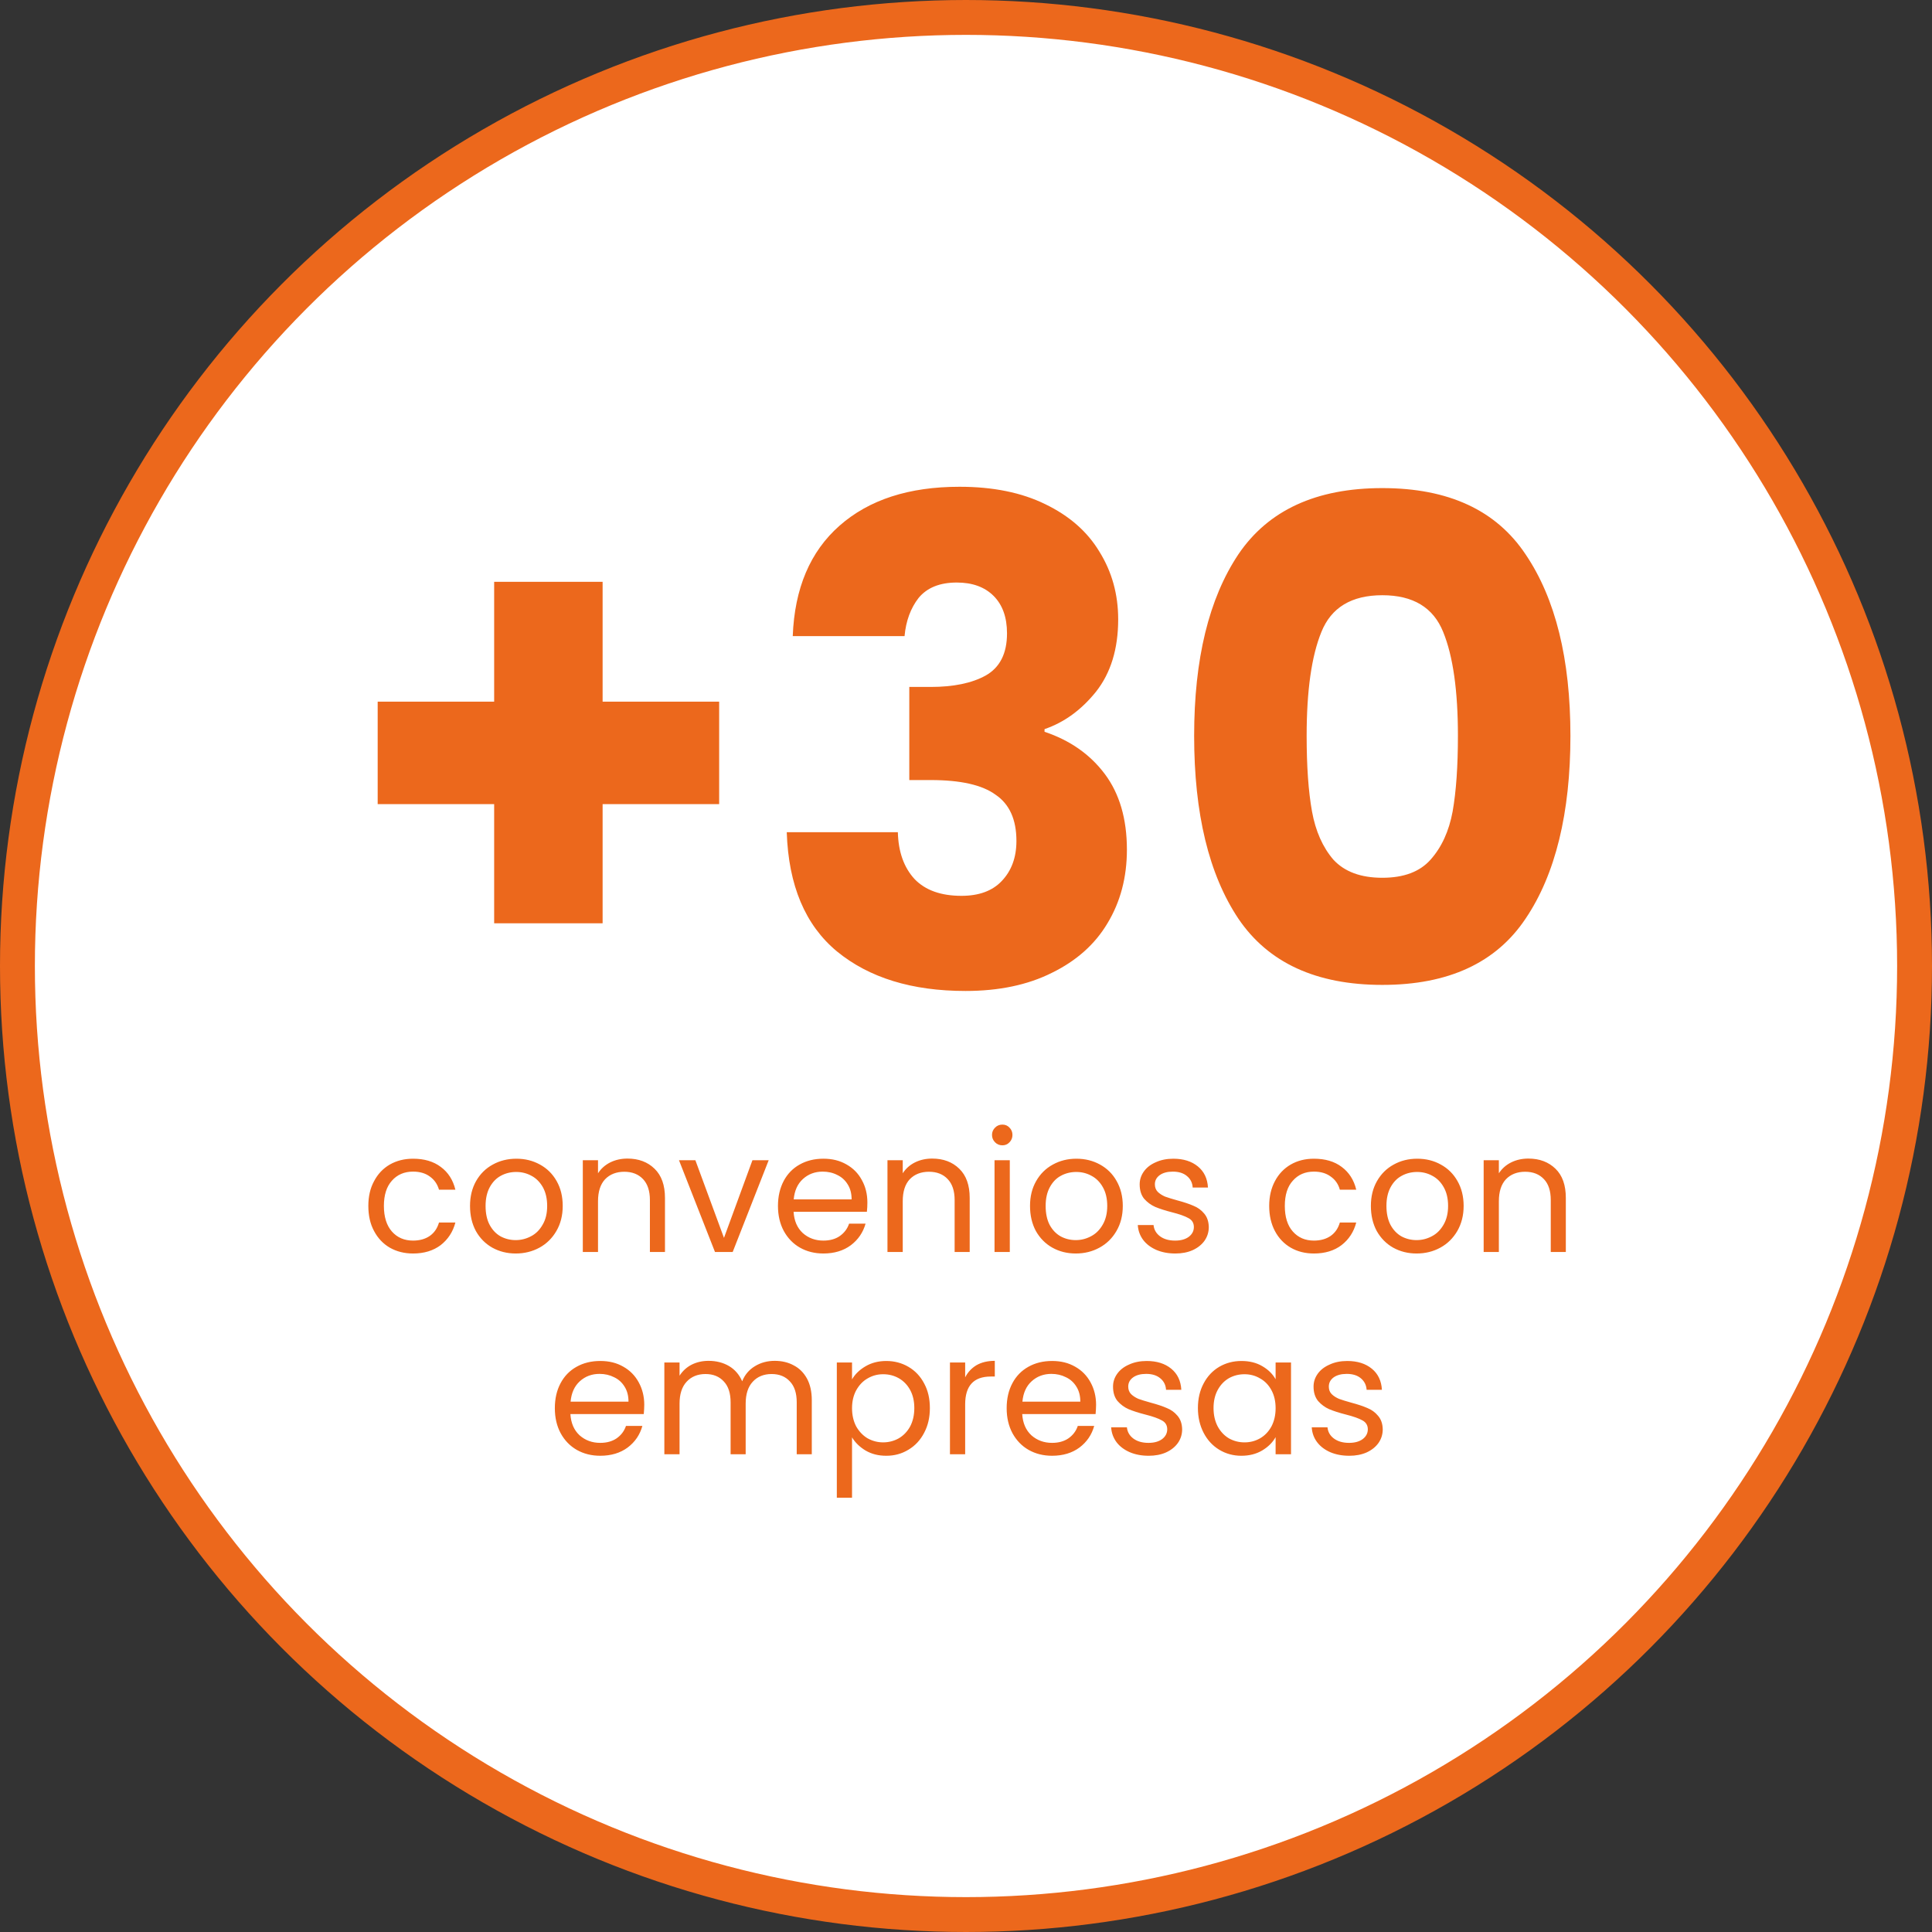
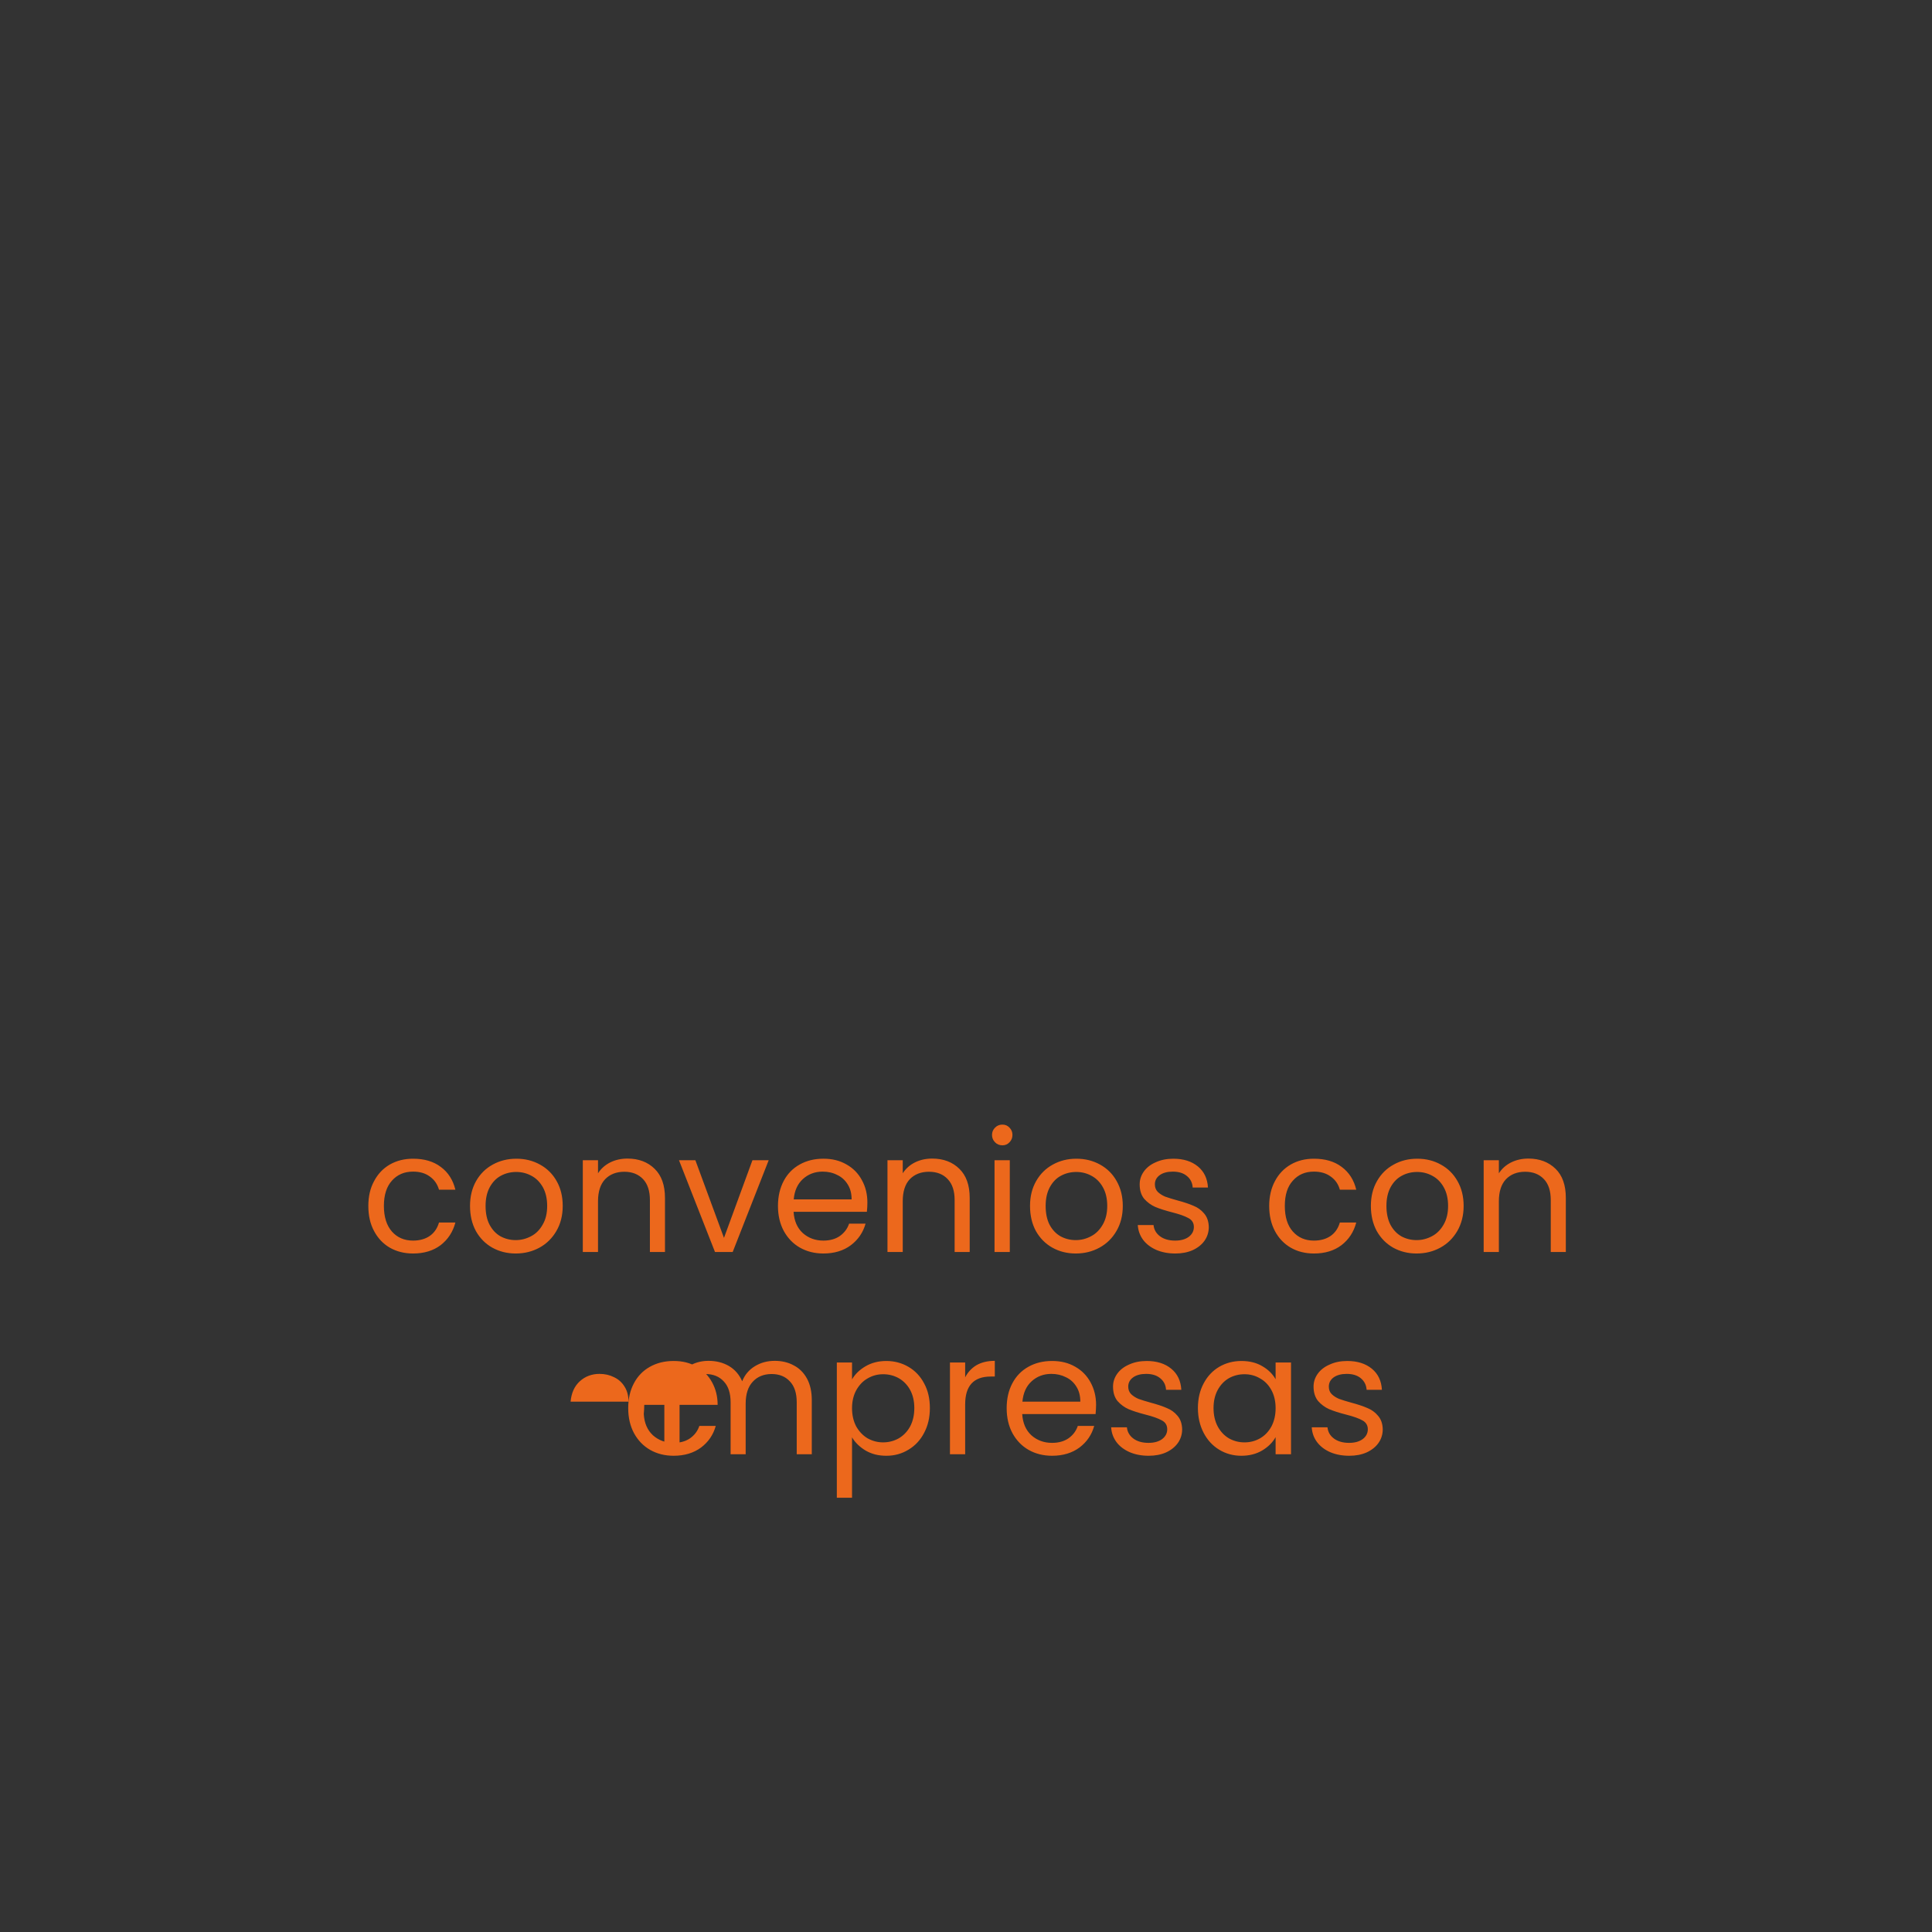
<svg xmlns="http://www.w3.org/2000/svg" id="Capa_1" data-name="Capa 1" viewBox="0 0 277 277">
  <rect x="0" y="0" width="277" height="277" fill="#333333" stroke="none" />
  <defs>
    <style>
      .cls-1 {
        fill: #ec681c;
        stroke-width: 0px;
      }

      .cls-2 {
        fill: #fff;
        stroke: #ec681c;
        stroke-width: 5px;
      }
    </style>
  </defs>
-   <circle class="cls-2" cx="138.5" cy="138.5" r="136" />
-   <path class="cls-1" d="M103.11,115.29h-16.71v17.09h-15.55v-17.09h-16.7v-14.69h16.7v-17.18h15.55v17.18h16.71v14.69ZM113.66,91.2c.26-6.85,2.5-12.13,6.72-15.84,4.23-3.72,9.95-5.57,17.19-5.57,4.8,0,8.89.83,12.28,2.49,3.46,1.67,6.05,3.94,7.78,6.82,1.79,2.88,2.69,6.11,2.69,9.7,0,4.22-1.06,7.68-3.17,10.36-2.11,2.63-4.58,4.42-7.39,5.38v.38c3.65,1.22,6.53,3.24,8.64,6.05,2.11,2.82,3.17,6.43,3.17,10.85,0,3.97-.93,7.49-2.79,10.56-1.79,3.01-4.45,5.38-7.97,7.1-3.45,1.73-7.58,2.6-12.38,2.6-7.68,0-13.82-1.89-18.43-5.67-4.55-3.77-6.95-9.47-7.2-17.09h15.93c.07,2.82.87,5.06,2.4,6.72,1.54,1.6,3.78,2.4,6.72,2.4,2.5,0,4.42-.7,5.76-2.11,1.41-1.47,2.12-3.39,2.12-5.76,0-3.07-1-5.28-2.98-6.62-1.92-1.41-5.02-2.11-9.31-2.11h-3.07v-13.35h3.07c3.26,0,5.89-.54,7.87-1.63,2.05-1.15,3.07-3.17,3.07-6.05,0-2.3-.64-4.09-1.92-5.37-1.28-1.28-3.04-1.92-5.28-1.92-2.43,0-4.25.73-5.47,2.2-1.15,1.48-1.82,3.3-2.02,5.48h-16.03ZM171.21,105.5c0-11.01,2.11-19.68,6.34-26.02,4.28-6.33,11.16-9.5,20.64-9.5s16.32,3.17,20.54,9.5c4.29,6.34,6.43,15.01,6.43,26.02s-2.14,19.87-6.43,26.21c-4.22,6.33-11.07,9.5-20.54,9.5s-16.36-3.17-20.64-9.5c-4.23-6.34-6.34-15.07-6.34-26.21ZM209.03,105.5c0-6.46-.7-11.42-2.11-14.88-1.41-3.52-4.32-5.28-8.73-5.28s-7.33,1.76-8.74,5.28c-1.41,3.46-2.11,8.42-2.11,14.88,0,4.35.25,7.97.77,10.85.51,2.81,1.53,5.12,3.07,6.91,1.6,1.73,3.93,2.59,7.01,2.59s5.37-.86,6.91-2.59c1.6-1.79,2.65-4.1,3.17-6.91.51-2.88.76-6.5.76-10.85Z" />
-   <path class="cls-1" d="M52.81,172.9c0-1.36.27-2.54.82-3.55.54-1.03,1.29-1.82,2.25-2.38.98-.56,2.09-.84,3.34-.84,1.61,0,2.94.39,3.98,1.18,1.06.78,1.75,1.87,2.09,3.26h-2.35c-.23-.8-.67-1.43-1.32-1.89-.64-.47-1.44-.7-2.4-.7-1.25,0-2.26.43-3.03,1.3-.76.84-1.15,2.05-1.15,3.62s.39,2.81,1.15,3.67c.77.87,1.78,1.3,3.03,1.3.96,0,1.76-.23,2.4-.67.64-.45,1.08-1.09,1.32-1.92h2.35c-.35,1.34-1.06,2.42-2.11,3.24-1.06.8-2.38,1.2-3.96,1.2-1.25,0-2.36-.28-3.34-.84-.96-.56-1.71-1.36-2.25-2.38-.55-1.02-.82-2.22-.82-3.6ZM73.94,179.72c-1.23,0-2.35-.28-3.36-.84-.99-.56-1.78-1.36-2.35-2.38-.56-1.04-.84-2.24-.84-3.6s.29-2.53.86-3.55c.59-1.04,1.39-1.83,2.4-2.38,1.01-.56,2.14-.84,3.39-.84s2.37.28,3.38.84c1.01.55,1.8,1.33,2.38,2.35.59,1.03.88,2.22.88,3.58s-.3,2.56-.91,3.6c-.59,1.02-1.4,1.82-2.42,2.38-1.03.56-2.16.84-3.41.84ZM73.94,177.8c.78,0,1.52-.19,2.21-.56.69-.36,1.24-.92,1.65-1.65.44-.74.65-1.63.65-2.69s-.21-1.95-.62-2.69c-.42-.73-.96-1.28-1.63-1.63-.68-.37-1.4-.55-2.19-.55s-1.53.18-2.21.55c-.65.35-1.18.9-1.58,1.63-.4.74-.6,1.63-.6,2.69s.19,1.98.58,2.71c.4.74.92,1.29,1.58,1.66.66.35,1.38.53,2.16.53ZM89.96,166.11c1.6,0,2.9.49,3.89,1.46.99.96,1.49,2.35,1.49,4.18v7.75h-2.16v-7.44c0-1.31-.33-2.31-.98-3-.66-.7-1.56-1.06-2.69-1.06s-2.07.36-2.76,1.08c-.67.72-1.01,1.77-1.01,3.15v7.27h-2.18v-13.15h2.18v1.87c.43-.67,1.02-1.19,1.75-1.56.75-.37,1.58-.55,2.47-.55ZM103.8,177.48l4.08-11.13h2.33l-5.16,13.15h-2.54l-5.16-13.15h2.35l4.1,11.13ZM124.36,172.42c0,.42-.02.86-.07,1.32h-10.51c.08,1.3.52,2.31,1.32,3.05.81.72,1.8,1.08,2.95,1.08.94,0,1.73-.22,2.35-.65.64-.45,1.09-1.04,1.34-1.78h2.36c-.36,1.27-1.06,2.3-2.12,3.1-1.05.78-2.36,1.18-3.93,1.18-1.25,0-2.37-.28-3.36-.84-.98-.56-1.75-1.36-2.31-2.38-.56-1.04-.84-2.24-.84-3.6s.28-2.55.82-3.58c.54-1.02,1.3-1.8,2.28-2.35.99-.56,2.13-.84,3.41-.84s2.35.27,3.31.82c.96.54,1.7,1.29,2.21,2.25.53.95.79,2.02.79,3.22ZM122.1,171.96c0-.83-.18-1.54-.55-2.13-.37-.61-.87-1.07-1.51-1.37-.62-.32-1.32-.48-2.09-.48-1.1,0-2.05.35-2.83,1.06-.77.7-1.21,1.68-1.32,2.92h8.3ZM133.65,166.11c1.6,0,2.9.49,3.89,1.46.99.96,1.49,2.35,1.49,4.18v7.75h-2.16v-7.44c0-1.31-.33-2.31-.99-3-.65-.7-1.55-1.06-2.69-1.06s-2.07.36-2.76,1.08c-.67.72-1,1.77-1,3.15v7.27h-2.19v-13.15h2.19v1.87c.43-.67,1.01-1.19,1.75-1.56.75-.37,1.57-.55,2.47-.55ZM143.72,164.21c-.41,0-.77-.14-1.05-.43-.29-.29-.44-.64-.44-1.06s.15-.76.44-1.05c.28-.29.64-.43,1.05-.43s.74.14,1.01.43c.29.29.43.64.43,1.05s-.14.77-.43,1.06c-.27.29-.61.43-1.01.43ZM144.78,166.35v13.15h-2.19v-13.15h2.19ZM154.24,179.72c-1.24,0-2.36-.28-3.36-.84-1-.56-1.78-1.36-2.36-2.38-.56-1.04-.84-2.24-.84-3.6s.29-2.53.87-3.55c.59-1.04,1.39-1.83,2.4-2.38,1.01-.56,2.13-.84,3.38-.84s2.38.28,3.39.84c1,.55,1.8,1.33,2.37,2.35.59,1.03.89,2.22.89,3.58s-.3,2.56-.91,3.6c-.59,1.02-1.4,1.82-2.43,2.38-1.02.56-2.16.84-3.4.84ZM154.24,177.8c.78,0,1.52-.19,2.2-.56.69-.36,1.24-.92,1.66-1.65.43-.74.65-1.63.65-2.69s-.21-1.95-.63-2.69c-.41-.73-.96-1.28-1.63-1.63-.67-.37-1.4-.55-2.18-.55s-1.54.18-2.21.55c-.66.35-1.18.9-1.58,1.63-.4.74-.6,1.63-.6,2.69s.19,1.98.57,2.71c.4.74.93,1.29,1.59,1.66.65.35,1.37.53,2.16.53ZM168.51,179.72c-1.01,0-1.91-.17-2.71-.51-.8-.35-1.44-.83-1.9-1.44-.46-.62-.72-1.33-.77-2.13h2.26c.06.65.37,1.19.91,1.6.56.42,1.29.63,2.18.63.84,0,1.49-.19,1.97-.55.48-.37.72-.84.72-1.4s-.25-1-.77-1.27c-.51-.29-1.3-.57-2.37-.84-.98-.25-1.78-.51-2.4-.77-.61-.27-1.14-.66-1.59-1.17-.43-.53-.64-1.22-.64-2.07,0-.67.2-1.28.6-1.84s.96-1,1.7-1.32c.74-.34,1.58-.51,2.52-.51,1.46,0,2.63.37,3.53,1.11.89.73,1.37,1.74,1.44,3.02h-2.19c-.04-.69-.32-1.24-.84-1.66-.49-.41-1.16-.62-2.01-.62-.79,0-1.41.17-1.87.5-.47.34-.7.78-.7,1.32,0,.44.14.8.41,1.08.29.28.64.5,1.05.68.44.16,1.03.34,1.78.55.94.25,1.71.51,2.3.77.6.24,1.1.6,1.52,1.1.43.5.65,1.14.67,1.94,0,.72-.2,1.37-.6,1.95-.4.57-.97,1.03-1.71,1.37-.72.32-1.55.48-2.49.48ZM181.97,172.9c0-1.36.28-2.54.82-3.55.54-1.03,1.3-1.82,2.26-2.38.97-.56,2.08-.84,3.33-.84,1.62,0,2.95.39,3.99,1.18,1.05.78,1.75,1.87,2.08,3.26h-2.35c-.22-.8-.66-1.43-1.32-1.89-.64-.47-1.44-.7-2.4-.7-1.25,0-2.25.43-3.02,1.3-.77.84-1.15,2.05-1.15,3.62s.38,2.81,1.15,3.67c.77.87,1.77,1.3,3.02,1.3.96,0,1.76-.23,2.4-.67.64-.45,1.08-1.09,1.32-1.92h2.35c-.35,1.34-1.05,2.42-2.11,3.24-1.05.8-2.37,1.2-3.96,1.2-1.25,0-2.36-.28-3.33-.84-.96-.56-1.72-1.36-2.26-2.38-.54-1.02-.82-2.22-.82-3.6ZM203.1,179.72c-1.23,0-2.35-.28-3.36-.84-.99-.56-1.77-1.36-2.35-2.38-.56-1.04-.84-2.24-.84-3.6s.29-2.53.87-3.55c.59-1.04,1.39-1.83,2.4-2.38,1-.56,2.13-.84,3.38-.84s2.38.28,3.38.84c1.01.55,1.8,1.33,2.38,2.35.59,1.03.89,2.22.89,3.58s-.31,2.56-.91,3.6c-.6,1.02-1.4,1.82-2.43,2.38-1.02.56-2.16.84-3.41.84ZM203.1,177.8c.79,0,1.52-.19,2.21-.56.69-.36,1.24-.92,1.66-1.65.43-.74.65-1.63.65-2.69s-.21-1.95-.63-2.69c-.41-.73-.96-1.28-1.63-1.63-.67-.37-1.4-.55-2.18-.55s-1.54.18-2.21.55c-.66.35-1.19.9-1.59,1.63-.4.74-.6,1.63-.6,2.69s.2,1.98.58,2.71c.4.74.93,1.29,1.58,1.66.66.35,1.38.53,2.16.53ZM219.13,166.11c1.6,0,2.89.49,3.89,1.46.99.96,1.48,2.35,1.48,4.18v7.75h-2.16v-7.44c0-1.31-.32-2.31-.98-3-.66-.7-1.55-1.06-2.69-1.06s-2.07.36-2.76,1.08c-.67.72-1.01,1.77-1.01,3.15v7.27h-2.18v-13.15h2.18v1.87c.44-.67,1.02-1.19,1.76-1.56.75-.37,1.57-.55,2.47-.55ZM92.37,201.42c0,.42-.03.86-.07,1.32h-10.52c.08,1.3.52,2.31,1.32,3.05.82.72,1.8,1.08,2.96,1.08.94,0,1.72-.22,2.35-.65.64-.45,1.09-1.04,1.34-1.78h2.35c-.35,1.27-1.05,2.3-2.11,3.1-1.05.78-2.37,1.18-3.93,1.18-1.25,0-2.37-.28-3.36-.84-.98-.56-1.75-1.36-2.31-2.38-.56-1.04-.84-2.24-.84-3.6s.27-2.55.82-3.58c.54-1.02,1.3-1.8,2.28-2.35.99-.56,2.13-.84,3.41-.84s2.35.27,3.31.82c.96.54,1.69,1.29,2.21,2.25.52.95.79,2.02.79,3.22ZM90.11,200.96c0-.83-.18-1.54-.55-2.13-.37-.61-.87-1.07-1.51-1.37-.63-.32-1.32-.48-2.09-.48-1.1,0-2.05.35-2.83,1.06-.77.7-1.21,1.68-1.32,2.92h8.3ZM111.07,195.11c1.02,0,1.93.21,2.73.65.8.41,1.43,1.04,1.9,1.89.46.85.69,1.88.69,3.1v7.75h-2.16v-7.44c0-1.31-.32-2.31-.98-3-.64-.7-1.51-1.06-2.62-1.06s-2.04.37-2.71,1.11c-.67.72-1.01,1.77-1.01,3.14v7.25h-2.16v-7.44c0-1.31-.32-2.31-.98-3-.64-.7-1.51-1.06-2.62-1.06s-2.04.37-2.71,1.11c-.67.72-1.01,1.77-1.01,3.14v7.25h-2.18v-13.15h2.18v1.89c.44-.68,1.01-1.21,1.73-1.58.74-.37,1.55-.55,2.43-.55,1.1,0,2.08.25,2.92.74.85.5,1.48,1.23,1.9,2.19.37-.93.98-1.65,1.82-2.16.85-.52,1.8-.77,2.84-.77ZM122.16,197.77c.43-.75,1.07-1.37,1.92-1.87.86-.51,1.86-.77,3-.77s2.22.28,3.17.84c.96.56,1.71,1.35,2.25,2.38.55,1.01.82,2.18.82,3.53s-.27,2.51-.82,3.55c-.54,1.04-1.29,1.85-2.25,2.42-.95.58-2,.87-3.17.87s-2.11-.25-2.98-.75c-.84-.51-1.49-1.14-1.94-1.89v8.66h-2.18v-19.39h2.18v2.42ZM131.09,201.88c0-1-.2-1.86-.6-2.6-.4-.73-.95-1.29-1.63-1.68-.68-.38-1.42-.57-2.24-.57s-1.54.2-2.23.6c-.67.38-1.21.95-1.63,1.7-.4.74-.6,1.59-.6,2.57s.2,1.86.6,2.62c.42.73.96,1.3,1.63,1.7.69.38,1.43.58,2.23.58s1.56-.2,2.24-.58c.68-.4,1.23-.97,1.63-1.7.4-.76.6-1.64.6-2.64ZM138.38,197.48c.38-.75.93-1.33,1.63-1.75.72-.41,1.59-.62,2.62-.62v2.25h-.58c-2.45,0-3.67,1.33-3.67,3.99v7.15h-2.18v-13.15h2.18v2.13ZM157.15,201.42c0,.42-.03.86-.07,1.32h-10.52c.08,1.3.52,2.31,1.32,3.05.82.72,1.8,1.08,2.96,1.08.94,0,1.72-.22,2.35-.65.64-.45,1.09-1.04,1.34-1.78h2.35c-.35,1.27-1.05,2.3-2.11,3.1-1.05.78-2.37,1.18-3.93,1.18-1.25,0-2.37-.28-3.36-.84-.98-.56-1.75-1.36-2.31-2.38-.56-1.04-.84-2.24-.84-3.6s.27-2.55.82-3.58c.54-1.02,1.3-1.8,2.28-2.35.99-.56,2.13-.84,3.41-.84s2.35.27,3.31.82c.96.54,1.69,1.29,2.21,2.25.52.95.79,2.02.79,3.22ZM154.89,200.96c0-.83-.18-1.54-.55-2.13-.37-.61-.87-1.07-1.51-1.37-.63-.32-1.32-.48-2.09-.48-1.1,0-2.05.35-2.83,1.06-.77.7-1.21,1.68-1.32,2.92h8.3ZM164.69,208.72c-1.01,0-1.91-.17-2.71-.51-.8-.35-1.44-.83-1.9-1.44-.46-.62-.72-1.33-.77-2.13h2.26c.06.65.37,1.19.91,1.6.56.42,1.29.63,2.18.63.84,0,1.49-.19,1.97-.55.48-.37.72-.84.72-1.4s-.25-1-.77-1.27c-.51-.29-1.3-.57-2.37-.84-.98-.25-1.78-.51-2.4-.77-.61-.27-1.14-.66-1.59-1.17-.43-.53-.64-1.22-.64-2.07,0-.67.2-1.28.6-1.84.4-.56.96-1,1.7-1.32.74-.34,1.58-.51,2.52-.51,1.46,0,2.63.37,3.53,1.11.89.73,1.37,1.74,1.44,3.02h-2.19c-.04-.69-.32-1.24-.84-1.66-.49-.41-1.16-.62-2.01-.62-.79,0-1.41.17-1.87.5-.47.34-.7.78-.7,1.32,0,.44.14.8.41,1.08.29.28.64.5,1.05.68.44.16,1.03.34,1.78.55.94.25,1.71.51,2.3.77.6.24,1.1.6,1.52,1.1.43.5.65,1.14.67,1.94,0,.72-.2,1.37-.6,1.95-.4.57-.97,1.03-1.71,1.37-.72.32-1.55.48-2.49.48ZM171.75,201.88c0-1.35.28-2.52.82-3.53.54-1.03,1.29-1.82,2.23-2.38.96-.56,2.03-.84,3.19-.84s2.16.25,3,.75c.85.49,1.48,1.12,1.9,1.87v-2.4h2.21v13.15h-2.21v-2.45c-.43.77-1.08,1.41-1.94,1.92-.85.5-1.84.75-2.98.75s-2.22-.29-3.17-.87c-.94-.57-1.69-1.38-2.23-2.42-.54-1.04-.82-2.23-.82-3.55ZM182.89,201.9c0-.99-.2-1.86-.6-2.59-.4-.74-.94-1.3-1.63-1.68-.67-.4-1.42-.6-2.23-.6s-1.56.19-2.24.57c-.67.39-1.2.95-1.6,1.68-.4.74-.6,1.6-.6,2.6s.2,1.88.6,2.64c.4.73.93,1.3,1.6,1.7.68.38,1.42.58,2.24.58s1.56-.2,2.23-.58c.69-.4,1.23-.97,1.63-1.7.4-.76.6-1.63.6-2.62ZM193.45,208.72c-1.01,0-1.92-.17-2.72-.51-.8-.35-1.43-.83-1.89-1.44-.47-.62-.72-1.33-.77-2.13h2.26c.06.65.36,1.19.91,1.6.56.42,1.29.63,2.18.63.83,0,1.49-.19,1.97-.55.48-.37.72-.84.72-1.4s-.26-1-.77-1.27c-.51-.29-1.3-.57-2.37-.84-.98-.25-1.78-.51-2.4-.77-.61-.27-1.14-.66-1.59-1.17-.43-.53-.65-1.22-.65-2.07,0-.67.2-1.28.6-1.84.4-.56.97-1,1.71-1.32.73-.34,1.57-.51,2.52-.51,1.45,0,2.63.37,3.53,1.11.89.73,1.37,1.74,1.44,3.02h-2.19c-.05-.69-.33-1.24-.84-1.66-.49-.41-1.17-.62-2.01-.62-.79,0-1.41.17-1.88.5-.46.34-.69.78-.69,1.32,0,.44.13.8.41,1.08.28.28.64.5,1.05.68.43.16,1.03.34,1.78.55.94.25,1.71.51,2.3.77.59.24,1.1.6,1.51,1.1.44.5.66,1.14.68,1.94,0,.72-.2,1.37-.6,1.95-.4.57-.97,1.03-1.71,1.37-.72.32-1.55.48-2.49.48Z" />
+   <path class="cls-1" d="M52.81,172.9c0-1.36.27-2.54.82-3.55.54-1.03,1.29-1.82,2.25-2.38.98-.56,2.09-.84,3.34-.84,1.61,0,2.94.39,3.98,1.18,1.06.78,1.75,1.87,2.09,3.26h-2.35c-.23-.8-.67-1.43-1.32-1.89-.64-.47-1.44-.7-2.4-.7-1.25,0-2.26.43-3.03,1.3-.76.84-1.15,2.05-1.15,3.62s.39,2.81,1.15,3.67c.77.87,1.78,1.3,3.03,1.3.96,0,1.76-.23,2.4-.67.64-.45,1.08-1.09,1.32-1.92h2.35c-.35,1.34-1.06,2.42-2.11,3.24-1.06.8-2.38,1.2-3.96,1.2-1.25,0-2.36-.28-3.34-.84-.96-.56-1.71-1.36-2.25-2.38-.55-1.02-.82-2.22-.82-3.6ZM73.94,179.72c-1.23,0-2.35-.28-3.36-.84-.99-.56-1.78-1.36-2.35-2.38-.56-1.04-.84-2.24-.84-3.6s.29-2.53.86-3.55c.59-1.04,1.39-1.83,2.4-2.38,1.01-.56,2.14-.84,3.39-.84s2.37.28,3.38.84c1.01.55,1.8,1.33,2.38,2.35.59,1.03.88,2.22.88,3.58s-.3,2.56-.91,3.6c-.59,1.02-1.4,1.82-2.42,2.38-1.03.56-2.16.84-3.41.84ZM73.94,177.8c.78,0,1.52-.19,2.21-.56.69-.36,1.24-.92,1.65-1.65.44-.74.65-1.63.65-2.69s-.21-1.95-.62-2.69c-.42-.73-.96-1.28-1.63-1.63-.68-.37-1.4-.55-2.19-.55s-1.53.18-2.21.55c-.65.35-1.18.9-1.58,1.63-.4.74-.6,1.63-.6,2.69s.19,1.98.58,2.71c.4.74.92,1.29,1.58,1.66.66.35,1.38.53,2.16.53ZM89.96,166.11c1.6,0,2.9.49,3.89,1.46.99.96,1.49,2.35,1.49,4.18v7.75h-2.16v-7.44c0-1.31-.33-2.31-.98-3-.66-.7-1.56-1.06-2.69-1.06s-2.07.36-2.76,1.08c-.67.72-1.01,1.77-1.01,3.15v7.27h-2.18v-13.15h2.18v1.87c.43-.67,1.02-1.19,1.75-1.56.75-.37,1.58-.55,2.47-.55ZM103.8,177.48l4.08-11.13h2.33l-5.16,13.15h-2.54l-5.16-13.15h2.35l4.1,11.13ZM124.36,172.42c0,.42-.02.86-.07,1.32h-10.51c.08,1.3.52,2.31,1.32,3.05.81.72,1.8,1.08,2.95,1.08.94,0,1.73-.22,2.35-.65.64-.45,1.09-1.04,1.34-1.78h2.36c-.36,1.27-1.06,2.3-2.12,3.1-1.05.78-2.36,1.18-3.93,1.18-1.25,0-2.37-.28-3.36-.84-.98-.56-1.75-1.36-2.31-2.38-.56-1.04-.84-2.24-.84-3.6s.28-2.55.82-3.58c.54-1.02,1.3-1.8,2.28-2.35.99-.56,2.13-.84,3.41-.84s2.35.27,3.31.82c.96.54,1.7,1.29,2.21,2.25.53.95.79,2.02.79,3.22ZM122.1,171.96c0-.83-.18-1.54-.55-2.13-.37-.61-.87-1.07-1.51-1.37-.62-.32-1.32-.48-2.09-.48-1.1,0-2.05.35-2.83,1.06-.77.7-1.21,1.68-1.32,2.92h8.3ZM133.65,166.11c1.6,0,2.9.49,3.89,1.46.99.96,1.49,2.35,1.49,4.18v7.75h-2.16v-7.44c0-1.31-.33-2.31-.99-3-.65-.7-1.55-1.06-2.69-1.06s-2.07.36-2.76,1.08c-.67.72-1,1.77-1,3.15v7.27h-2.19v-13.15h2.19v1.87c.43-.67,1.01-1.19,1.75-1.56.75-.37,1.57-.55,2.47-.55ZM143.72,164.21c-.41,0-.77-.14-1.05-.43-.29-.29-.44-.64-.44-1.06s.15-.76.44-1.05c.28-.29.64-.43,1.05-.43s.74.14,1.01.43c.29.29.43.64.43,1.05s-.14.77-.43,1.06c-.27.29-.61.43-1.01.43ZM144.78,166.35v13.15h-2.19v-13.15h2.19ZM154.24,179.72c-1.24,0-2.36-.28-3.36-.84-1-.56-1.78-1.36-2.36-2.38-.56-1.04-.84-2.24-.84-3.6s.29-2.53.87-3.55c.59-1.04,1.39-1.83,2.4-2.38,1.01-.56,2.13-.84,3.38-.84s2.38.28,3.39.84c1,.55,1.8,1.33,2.37,2.35.59,1.03.89,2.22.89,3.58s-.3,2.56-.91,3.6c-.59,1.02-1.4,1.82-2.43,2.38-1.02.56-2.16.84-3.4.84ZM154.24,177.8c.78,0,1.52-.19,2.2-.56.69-.36,1.24-.92,1.66-1.65.43-.74.65-1.63.65-2.69s-.21-1.95-.63-2.69c-.41-.73-.96-1.28-1.63-1.63-.67-.37-1.4-.55-2.18-.55s-1.54.18-2.21.55c-.66.35-1.18.9-1.58,1.63-.4.74-.6,1.63-.6,2.69s.19,1.98.57,2.71c.4.74.93,1.29,1.59,1.66.65.35,1.37.53,2.16.53ZM168.51,179.72c-1.01,0-1.91-.17-2.71-.51-.8-.35-1.44-.83-1.9-1.44-.46-.62-.72-1.33-.77-2.13h2.26c.06.65.37,1.19.91,1.6.56.42,1.29.63,2.18.63.84,0,1.49-.19,1.97-.55.48-.37.72-.84.72-1.4s-.25-1-.77-1.27c-.51-.29-1.3-.57-2.37-.84-.98-.25-1.78-.51-2.4-.77-.61-.27-1.14-.66-1.59-1.17-.43-.53-.64-1.22-.64-2.07,0-.67.2-1.28.6-1.84s.96-1,1.7-1.32c.74-.34,1.58-.51,2.52-.51,1.46,0,2.63.37,3.53,1.11.89.73,1.37,1.74,1.44,3.02h-2.19c-.04-.69-.32-1.24-.84-1.66-.49-.41-1.16-.62-2.01-.62-.79,0-1.41.17-1.87.5-.47.34-.7.78-.7,1.32,0,.44.14.8.41,1.08.29.28.64.5,1.05.68.44.16,1.03.34,1.78.55.94.25,1.71.51,2.3.77.6.24,1.1.6,1.52,1.1.43.5.65,1.14.67,1.94,0,.72-.2,1.37-.6,1.95-.4.57-.97,1.03-1.71,1.37-.72.32-1.55.48-2.49.48ZM181.97,172.9c0-1.36.28-2.54.82-3.55.54-1.03,1.3-1.82,2.26-2.38.97-.56,2.08-.84,3.33-.84,1.62,0,2.95.39,3.99,1.18,1.05.78,1.75,1.87,2.08,3.26h-2.35c-.22-.8-.66-1.43-1.32-1.89-.64-.47-1.44-.7-2.4-.7-1.25,0-2.25.43-3.02,1.3-.77.84-1.15,2.05-1.15,3.62s.38,2.81,1.15,3.67c.77.87,1.77,1.3,3.02,1.3.96,0,1.76-.23,2.4-.67.64-.45,1.08-1.09,1.32-1.92h2.35c-.35,1.34-1.05,2.42-2.11,3.24-1.05.8-2.37,1.2-3.96,1.2-1.25,0-2.36-.28-3.33-.84-.96-.56-1.72-1.36-2.26-2.38-.54-1.02-.82-2.22-.82-3.6ZM203.1,179.72c-1.23,0-2.35-.28-3.36-.84-.99-.56-1.77-1.36-2.35-2.38-.56-1.04-.84-2.24-.84-3.6s.29-2.53.87-3.55c.59-1.04,1.39-1.83,2.4-2.38,1-.56,2.13-.84,3.38-.84s2.38.28,3.38.84c1.01.55,1.8,1.33,2.38,2.35.59,1.03.89,2.22.89,3.58s-.31,2.56-.91,3.6c-.6,1.02-1.4,1.82-2.43,2.38-1.02.56-2.16.84-3.41.84ZM203.1,177.8c.79,0,1.52-.19,2.21-.56.69-.36,1.24-.92,1.66-1.65.43-.74.65-1.63.65-2.69s-.21-1.95-.63-2.69c-.41-.73-.96-1.28-1.63-1.63-.67-.37-1.4-.55-2.18-.55s-1.54.18-2.21.55c-.66.35-1.19.9-1.59,1.63-.4.74-.6,1.63-.6,2.69s.2,1.98.58,2.71c.4.74.93,1.29,1.58,1.66.66.35,1.38.53,2.16.53ZM219.13,166.11c1.6,0,2.89.49,3.89,1.46.99.96,1.48,2.35,1.48,4.18v7.75h-2.16v-7.44c0-1.31-.32-2.31-.98-3-.66-.7-1.55-1.06-2.69-1.06s-2.07.36-2.76,1.08c-.67.72-1.01,1.77-1.01,3.15v7.27h-2.18v-13.15h2.18v1.87c.44-.67,1.02-1.19,1.76-1.56.75-.37,1.57-.55,2.47-.55ZM92.37,201.42c0,.42-.03.86-.07,1.32c.08,1.3.52,2.31,1.32,3.05.82.72,1.8,1.08,2.96,1.08.94,0,1.72-.22,2.35-.65.64-.45,1.09-1.04,1.34-1.78h2.35c-.35,1.27-1.05,2.3-2.11,3.1-1.05.78-2.37,1.18-3.93,1.18-1.25,0-2.37-.28-3.36-.84-.98-.56-1.75-1.36-2.31-2.38-.56-1.04-.84-2.24-.84-3.6s.27-2.55.82-3.58c.54-1.02,1.3-1.8,2.28-2.35.99-.56,2.13-.84,3.41-.84s2.35.27,3.31.82c.96.54,1.69,1.29,2.21,2.25.52.95.79,2.02.79,3.22ZM90.11,200.96c0-.83-.18-1.54-.55-2.13-.37-.61-.87-1.07-1.51-1.37-.63-.32-1.32-.48-2.09-.48-1.1,0-2.05.35-2.83,1.06-.77.7-1.21,1.68-1.32,2.92h8.3ZM111.07,195.11c1.02,0,1.93.21,2.73.65.8.41,1.43,1.04,1.9,1.89.46.85.69,1.88.69,3.1v7.75h-2.16v-7.44c0-1.31-.32-2.31-.98-3-.64-.7-1.51-1.06-2.62-1.06s-2.04.37-2.71,1.11c-.67.72-1.01,1.77-1.01,3.14v7.25h-2.16v-7.44c0-1.31-.32-2.31-.98-3-.64-.7-1.51-1.06-2.62-1.06s-2.04.37-2.71,1.11c-.67.72-1.01,1.77-1.01,3.14v7.25h-2.18v-13.15h2.18v1.89c.44-.68,1.01-1.21,1.73-1.58.74-.37,1.55-.55,2.43-.55,1.1,0,2.08.25,2.92.74.85.5,1.48,1.23,1.9,2.19.37-.93.98-1.65,1.82-2.16.85-.52,1.8-.77,2.84-.77ZM122.16,197.77c.43-.75,1.07-1.37,1.92-1.87.86-.51,1.86-.77,3-.77s2.22.28,3.17.84c.96.56,1.71,1.35,2.25,2.38.55,1.01.82,2.18.82,3.53s-.27,2.51-.82,3.55c-.54,1.04-1.29,1.85-2.25,2.42-.95.58-2,.87-3.17.87s-2.11-.25-2.98-.75c-.84-.51-1.49-1.14-1.94-1.89v8.66h-2.18v-19.39h2.18v2.42ZM131.09,201.88c0-1-.2-1.86-.6-2.6-.4-.73-.95-1.29-1.63-1.68-.68-.38-1.42-.57-2.24-.57s-1.54.2-2.23.6c-.67.38-1.21.95-1.63,1.7-.4.74-.6,1.59-.6,2.57s.2,1.86.6,2.62c.42.73.96,1.3,1.63,1.7.69.38,1.43.58,2.23.58s1.56-.2,2.24-.58c.68-.4,1.23-.97,1.63-1.7.4-.76.6-1.64.6-2.64ZM138.38,197.48c.38-.75.93-1.33,1.63-1.75.72-.41,1.59-.62,2.62-.62v2.25h-.58c-2.45,0-3.67,1.33-3.67,3.99v7.15h-2.18v-13.15h2.18v2.13ZM157.15,201.42c0,.42-.03.86-.07,1.32h-10.52c.08,1.3.52,2.31,1.32,3.05.82.72,1.8,1.08,2.96,1.08.94,0,1.72-.22,2.35-.65.64-.45,1.09-1.04,1.34-1.78h2.35c-.35,1.27-1.05,2.3-2.11,3.1-1.05.78-2.37,1.18-3.93,1.18-1.25,0-2.37-.28-3.36-.84-.98-.56-1.75-1.36-2.31-2.38-.56-1.04-.84-2.24-.84-3.6s.27-2.55.82-3.58c.54-1.02,1.3-1.8,2.28-2.35.99-.56,2.13-.84,3.41-.84s2.35.27,3.31.82c.96.54,1.69,1.29,2.21,2.25.52.95.79,2.02.79,3.22ZM154.89,200.96c0-.83-.18-1.54-.55-2.13-.37-.61-.87-1.07-1.51-1.37-.63-.32-1.32-.48-2.09-.48-1.1,0-2.05.35-2.83,1.06-.77.7-1.21,1.68-1.32,2.92h8.3ZM164.69,208.72c-1.01,0-1.91-.17-2.71-.51-.8-.35-1.44-.83-1.9-1.44-.46-.62-.72-1.33-.77-2.13h2.26c.06.65.37,1.19.91,1.6.56.42,1.29.63,2.18.63.84,0,1.49-.19,1.97-.55.48-.37.72-.84.72-1.4s-.25-1-.77-1.27c-.51-.29-1.3-.57-2.37-.84-.98-.25-1.78-.51-2.4-.77-.61-.27-1.14-.66-1.59-1.17-.43-.53-.64-1.22-.64-2.07,0-.67.2-1.28.6-1.84.4-.56.96-1,1.7-1.32.74-.34,1.58-.51,2.52-.51,1.46,0,2.63.37,3.53,1.11.89.73,1.37,1.74,1.44,3.02h-2.19c-.04-.69-.32-1.24-.84-1.66-.49-.41-1.16-.62-2.01-.62-.79,0-1.41.17-1.87.5-.47.34-.7.78-.7,1.32,0,.44.14.8.41,1.08.29.28.64.5,1.05.68.44.16,1.03.34,1.78.55.94.25,1.71.51,2.3.77.6.24,1.1.6,1.52,1.1.43.5.65,1.14.67,1.94,0,.72-.2,1.37-.6,1.95-.4.57-.97,1.03-1.71,1.37-.72.32-1.55.48-2.49.48ZM171.75,201.88c0-1.35.28-2.52.82-3.53.54-1.03,1.29-1.82,2.23-2.38.96-.56,2.03-.84,3.19-.84s2.16.25,3,.75c.85.49,1.48,1.12,1.9,1.87v-2.4h2.21v13.15h-2.21v-2.45c-.43.77-1.08,1.41-1.94,1.92-.85.5-1.84.75-2.98.75s-2.22-.29-3.17-.87c-.94-.57-1.69-1.38-2.23-2.42-.54-1.04-.82-2.23-.82-3.55ZM182.89,201.9c0-.99-.2-1.86-.6-2.59-.4-.74-.94-1.3-1.63-1.68-.67-.4-1.42-.6-2.23-.6s-1.56.19-2.24.57c-.67.39-1.2.95-1.6,1.68-.4.74-.6,1.6-.6,2.6s.2,1.88.6,2.64c.4.73.93,1.3,1.6,1.7.68.38,1.42.58,2.24.58s1.56-.2,2.23-.58c.69-.4,1.23-.97,1.63-1.7.4-.76.6-1.63.6-2.62ZM193.45,208.72c-1.01,0-1.92-.17-2.72-.51-.8-.35-1.43-.83-1.89-1.44-.47-.62-.72-1.33-.77-2.13h2.26c.06.65.36,1.19.91,1.6.56.42,1.29.63,2.18.63.83,0,1.49-.19,1.97-.55.48-.37.72-.84.72-1.4s-.26-1-.77-1.27c-.51-.29-1.3-.57-2.37-.84-.98-.25-1.78-.51-2.4-.77-.61-.27-1.14-.66-1.59-1.17-.43-.53-.65-1.22-.65-2.07,0-.67.2-1.28.6-1.84.4-.56.97-1,1.71-1.32.73-.34,1.57-.51,2.52-.51,1.45,0,2.63.37,3.53,1.11.89.73,1.37,1.74,1.44,3.02h-2.19c-.05-.69-.33-1.24-.84-1.66-.49-.41-1.17-.62-2.01-.62-.79,0-1.41.17-1.88.5-.46.34-.69.78-.69,1.32,0,.44.13.8.41,1.08.28.28.64.5,1.05.68.43.16,1.03.34,1.78.55.94.25,1.71.51,2.3.77.59.24,1.1.6,1.51,1.1.44.5.66,1.14.68,1.94,0,.72-.2,1.37-.6,1.95-.4.57-.97,1.03-1.71,1.37-.72.32-1.55.48-2.49.48Z" />
</svg>